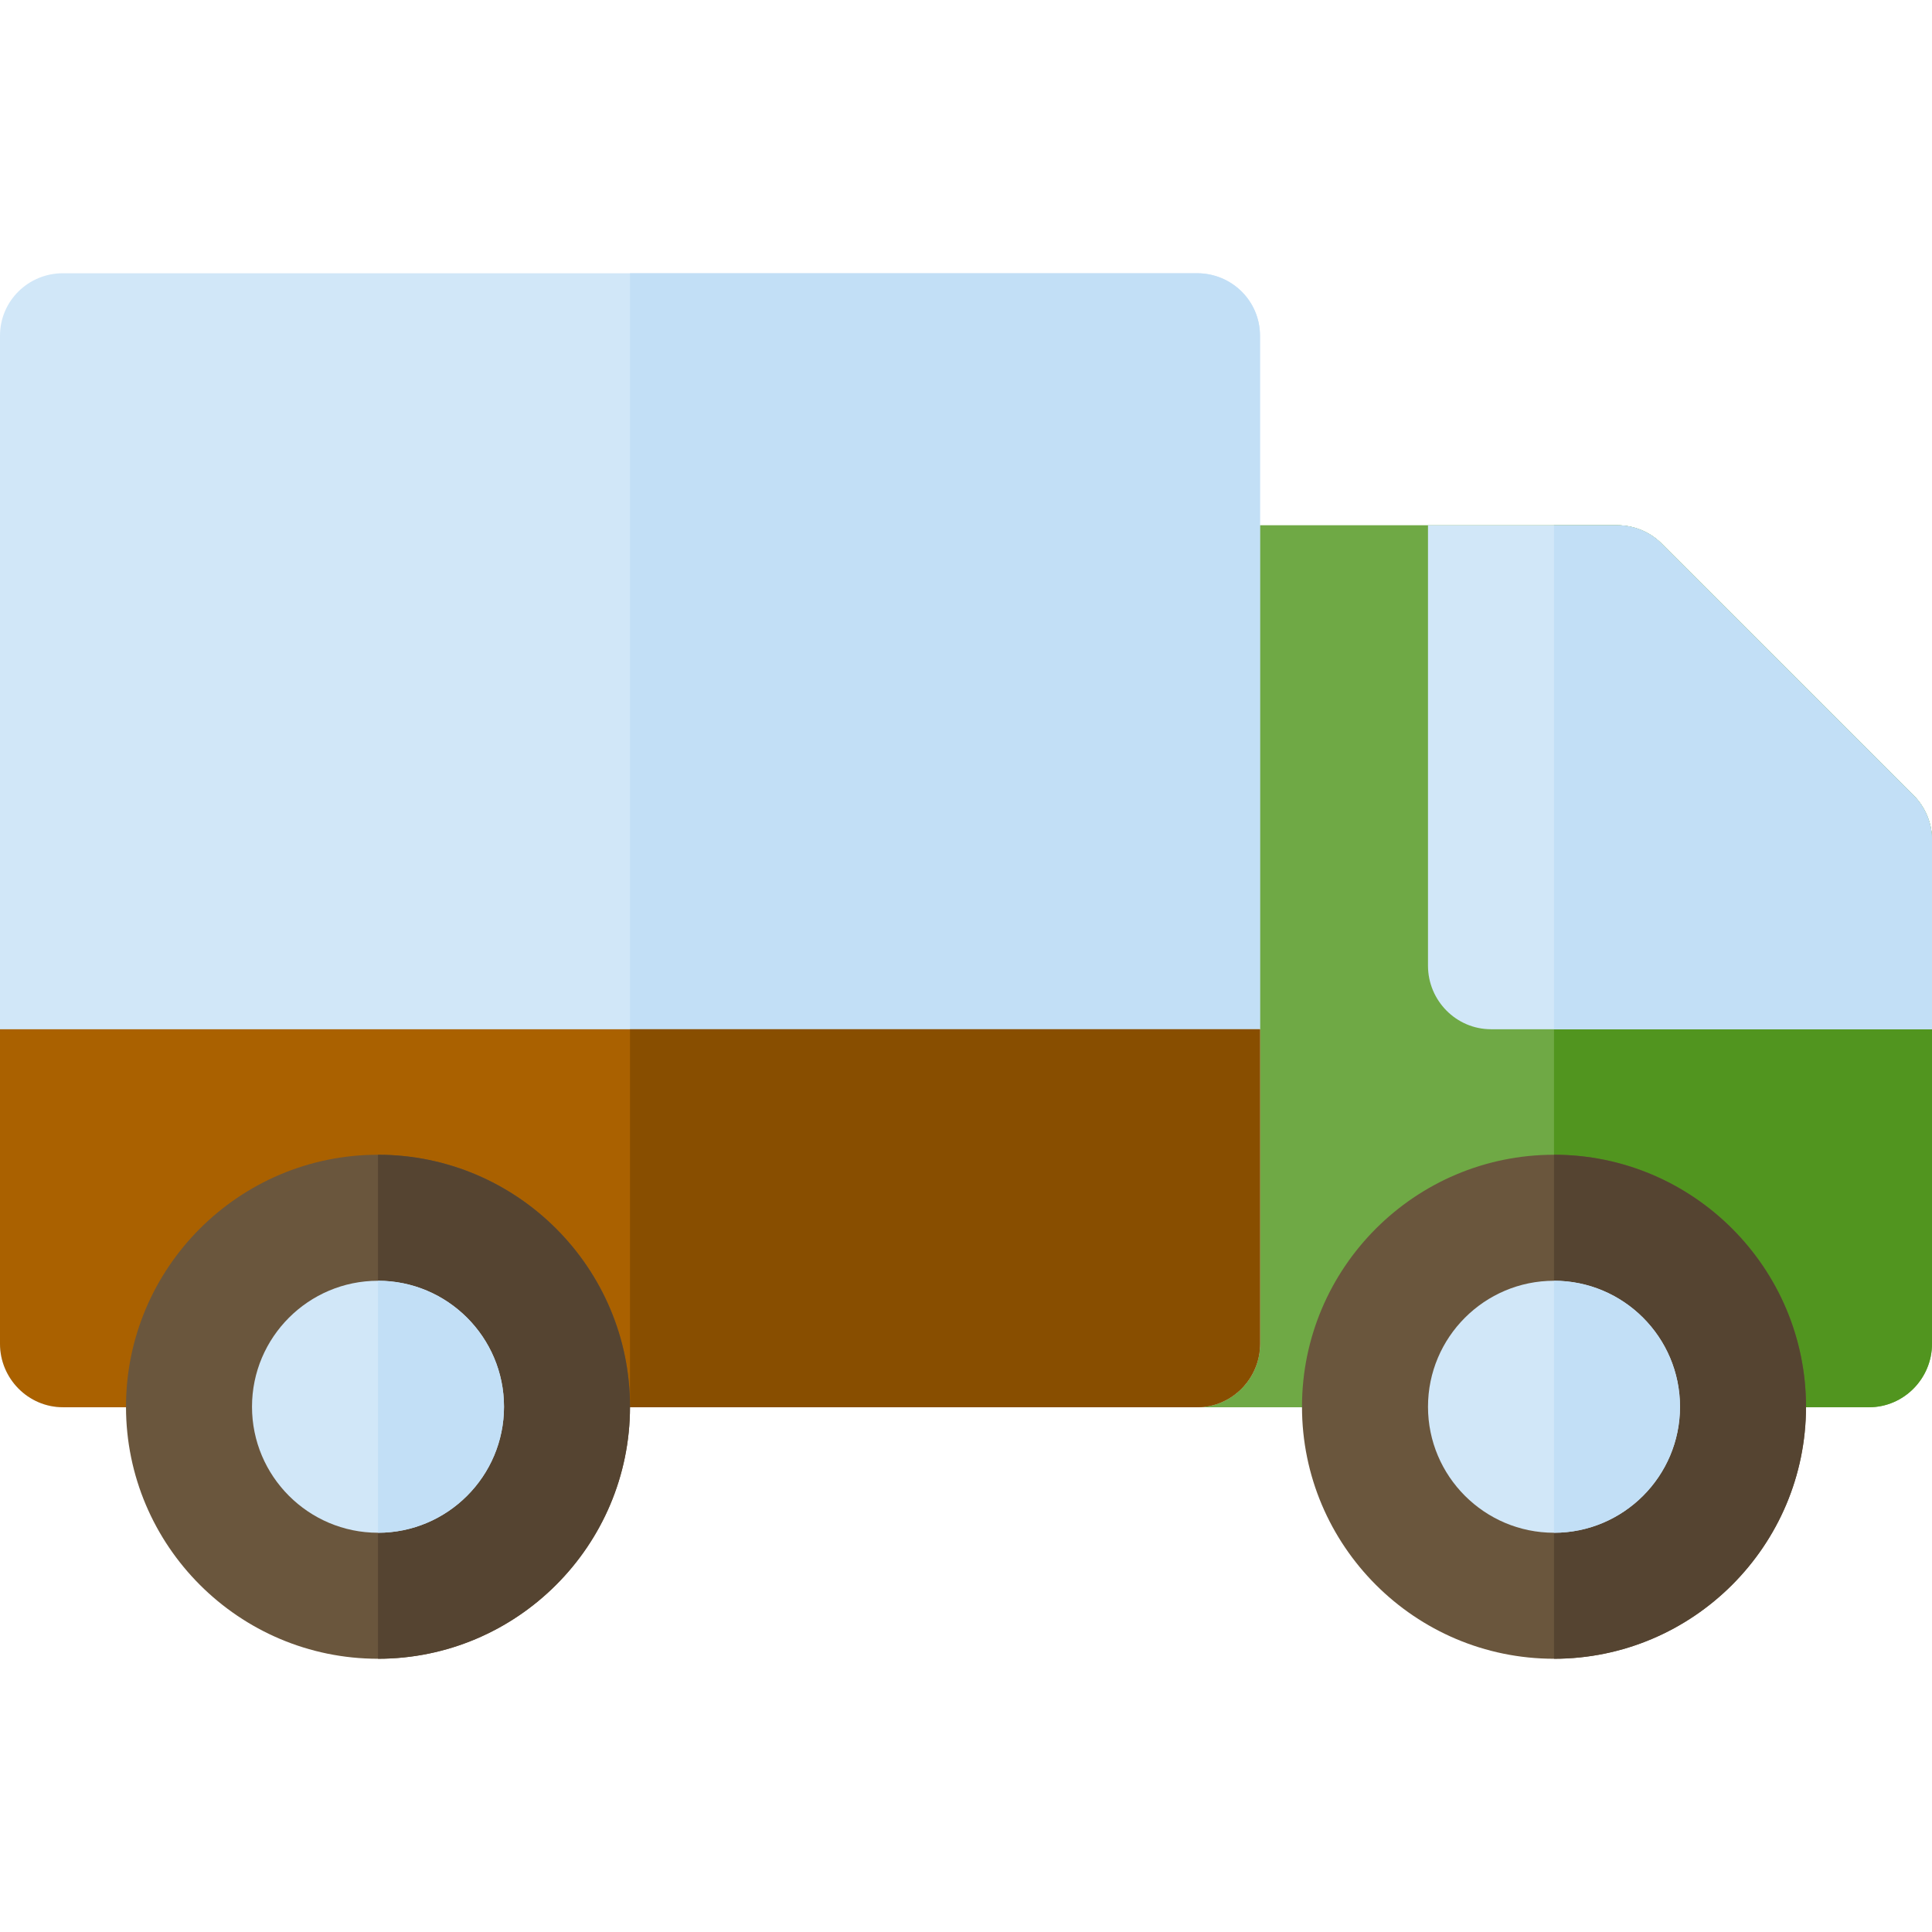
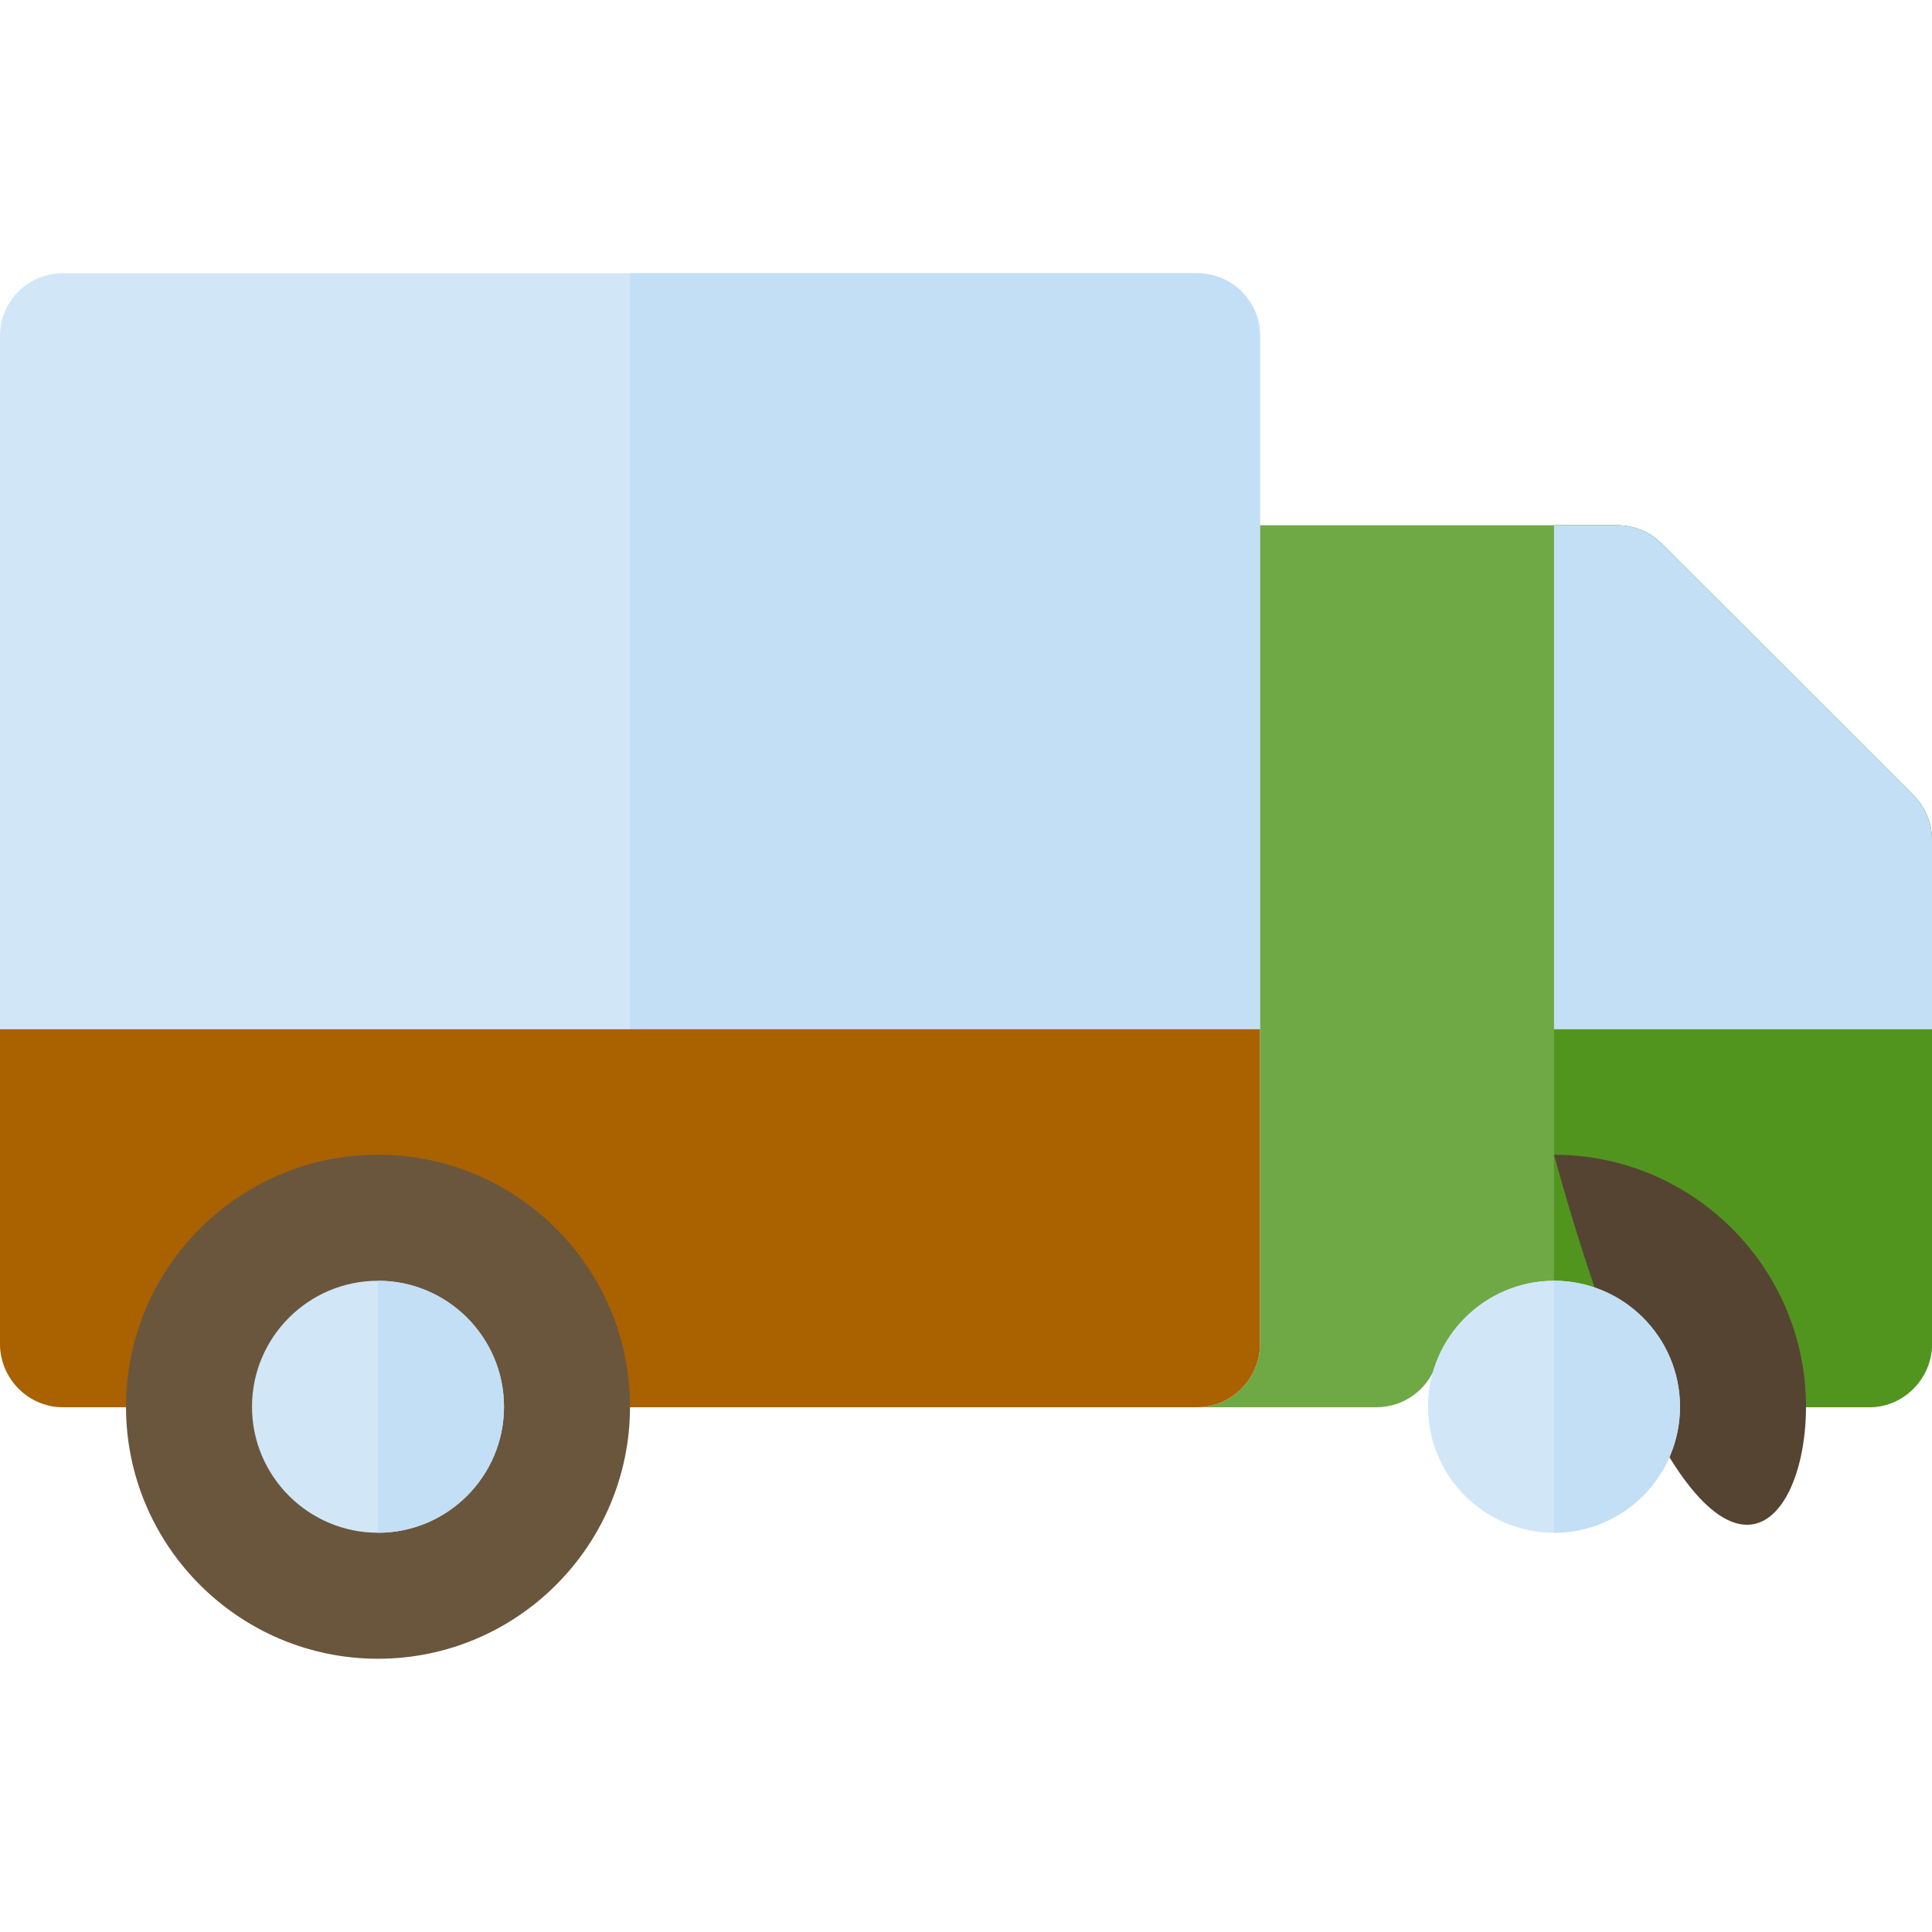
<svg xmlns="http://www.w3.org/2000/svg" height="800px" width="800px" version="1.1" id="Layer_1" viewBox="0 0 512 512" xml:space="preserve">
  <path style="fill:#6FA945;" d="M495.304,372.934h-36.457c-7.066,0-13.364-4.51-15.734-11.167  c-4.734-13.332-17.31-22.32-31.288-22.32c-13.978,0-26.554,9.005-31.288,22.337c-2.37,6.657-8.668,11.152-15.734,11.152h-47.587  c-9.223,0-16.696-7.601-16.696-16.824V155.764c0-9.223,7.473-16.568,16.696-16.568h111.288c4.429,0,8.674,1.696,11.804,4.827  l66.799,66.767c3.131,3.131,4.892,7.343,4.892,11.773v133.549C512,365.333,504.527,372.934,495.304,372.934z" />
  <path style="fill:#51951F;" d="M507.108,210.757l-66.799-66.735c-3.131-3.131-7.375-4.827-11.804-4.827h-16.679v200.22  c13.979,0,26.554,9.02,31.288,22.352c2.37,6.657,8.668,11.167,15.734,11.167h36.457c9.223,0,16.696-7.601,16.696-16.824v-133.55  C512,218.132,510.239,213.887,507.108,210.757z" />
  <path style="fill:#D1E7F8;" d="M317.217,372.934H147.196c-7.066,0-13.364-4.51-15.734-11.167  c-4.734-13.332-17.31-22.32-31.288-22.32s-26.554,9.005-31.288,22.337c-2.37,6.657-8.668,11.152-15.734,11.152H16.696  C7.473,372.935,0,365.334,0,356.112V88.981c0-9.223,7.473-16.568,16.696-16.568h300.522c9.223,0,16.696,7.345,16.696,16.568v267.13  C333.913,365.333,326.44,372.934,317.217,372.934z" />
  <path style="fill:#C2DFF6;" d="M317.217,72.412H166.957v300.522h150.261c9.223,0,16.696-7.601,16.696-16.824V88.98  C333.913,79.756,326.44,72.412,317.217,72.412z" />
-   <path style="fill:#D1E7F8;" d="M512,272.76H395.13c-9.22,0-16.696-7.603-16.696-16.824V139.195h50.066  c4.429,0,8.677,1.695,11.808,4.827l66.799,66.767c3.132,3.132,4.892,7.347,4.892,11.777L512,272.76L512,272.76z" />
  <path style="fill:#C2DFF6;" d="M507.108,210.757l-66.799-66.735c-3.132-3.132-7.381-4.827-11.808-4.827h-16.674V272.76H512v-50.195  C512,218.135,510.24,213.888,507.108,210.757z" />
  <path style="fill:#AA6100;" d="M16.696,372.934h300.522c9.22,0,16.696-7.603,16.696-16.824v-83.35H0v83.35  C0,365.331,7.475,372.934,16.696,372.934z" />
-   <path style="fill:#884E00;" d="M166.957,372.934h150.261c9.22,0,16.696-7.603,16.696-16.824v-83.35H166.957V372.934z" />
  <path style="fill:#6A563D;" d="M100.174,439.588c-36.826,0-66.783-29.956-66.783-66.783s29.956-66.783,66.783-66.783  s66.783,29.956,66.783,66.783S137,439.588,100.174,439.588z" />
-   <path style="fill:#554431;" d="M166.957,372.805c0-36.826-29.956-66.783-66.783-66.783v133.565  C137,439.588,166.957,409.631,166.957,372.805z" />
  <path style="fill:#D1E7F8;" d="M100.174,339.414c-18.413,0-33.391,14.978-33.391,33.391c0,18.413,14.978,33.391,33.391,33.391  s33.391-14.978,33.391-33.391C133.565,354.392,118.587,339.414,100.174,339.414z" />
  <path style="fill:#C2DFF6;" d="M133.565,372.805c0-18.413-14.978-33.391-33.391-33.391v66.783  C118.587,406.196,133.565,391.218,133.565,372.805z" />
-   <path style="fill:#6A563D;" d="M411.826,439.588c-36.826,0-66.783-29.956-66.783-66.783s29.956-66.783,66.783-66.783  s66.783,29.956,66.783,66.783S448.652,439.588,411.826,439.588z" />
-   <path style="fill:#554431;" d="M478.609,372.805c0-36.826-29.956-66.783-66.783-66.783v133.565  C448.652,439.588,478.609,409.631,478.609,372.805z" />
+   <path style="fill:#554431;" d="M478.609,372.805c0-36.826-29.956-66.783-66.783-66.783C448.652,439.588,478.609,409.631,478.609,372.805z" />
  <path style="fill:#D1E7F8;" d="M411.826,339.414c-18.413,0-33.391,14.978-33.391,33.391c0,18.413,14.978,33.391,33.391,33.391  c18.413,0,33.391-14.978,33.391-33.391C445.217,354.392,430.239,339.414,411.826,339.414z" />
  <path style="fill:#C2DFF6;" d="M445.217,372.805c0-18.413-14.978-33.391-33.391-33.391v66.783  C430.239,406.196,445.217,391.218,445.217,372.805z" />
</svg>